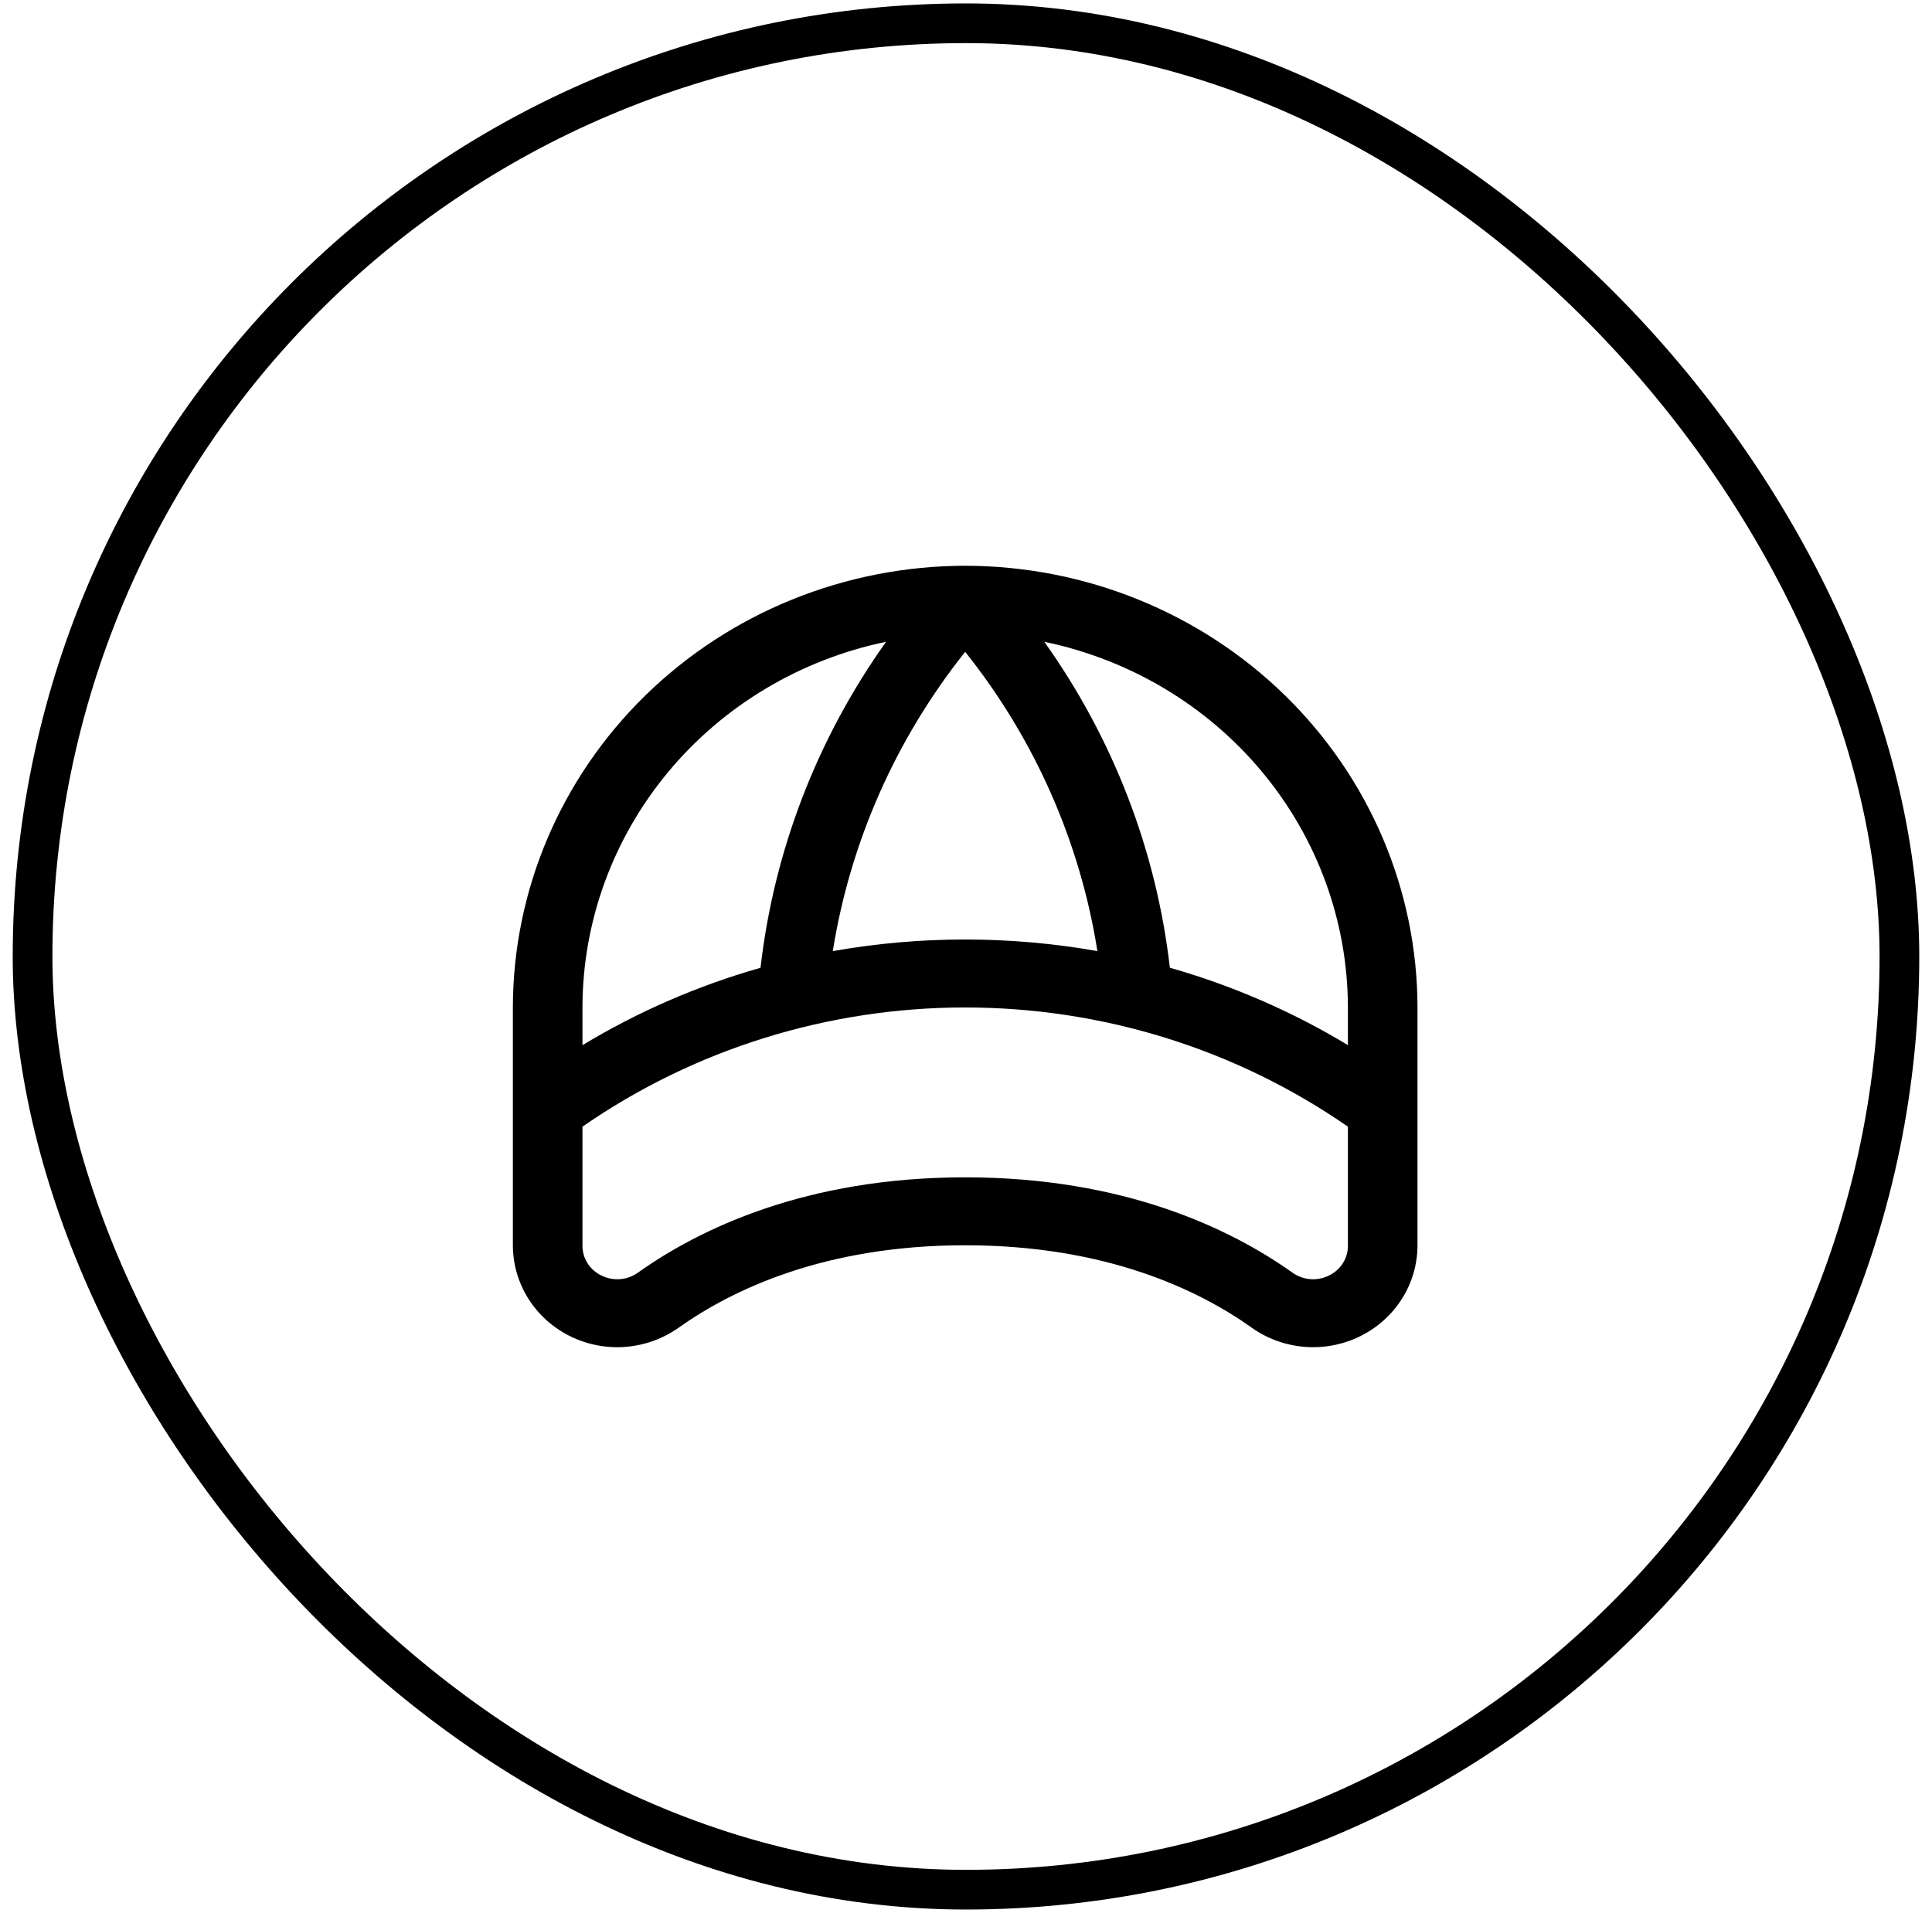
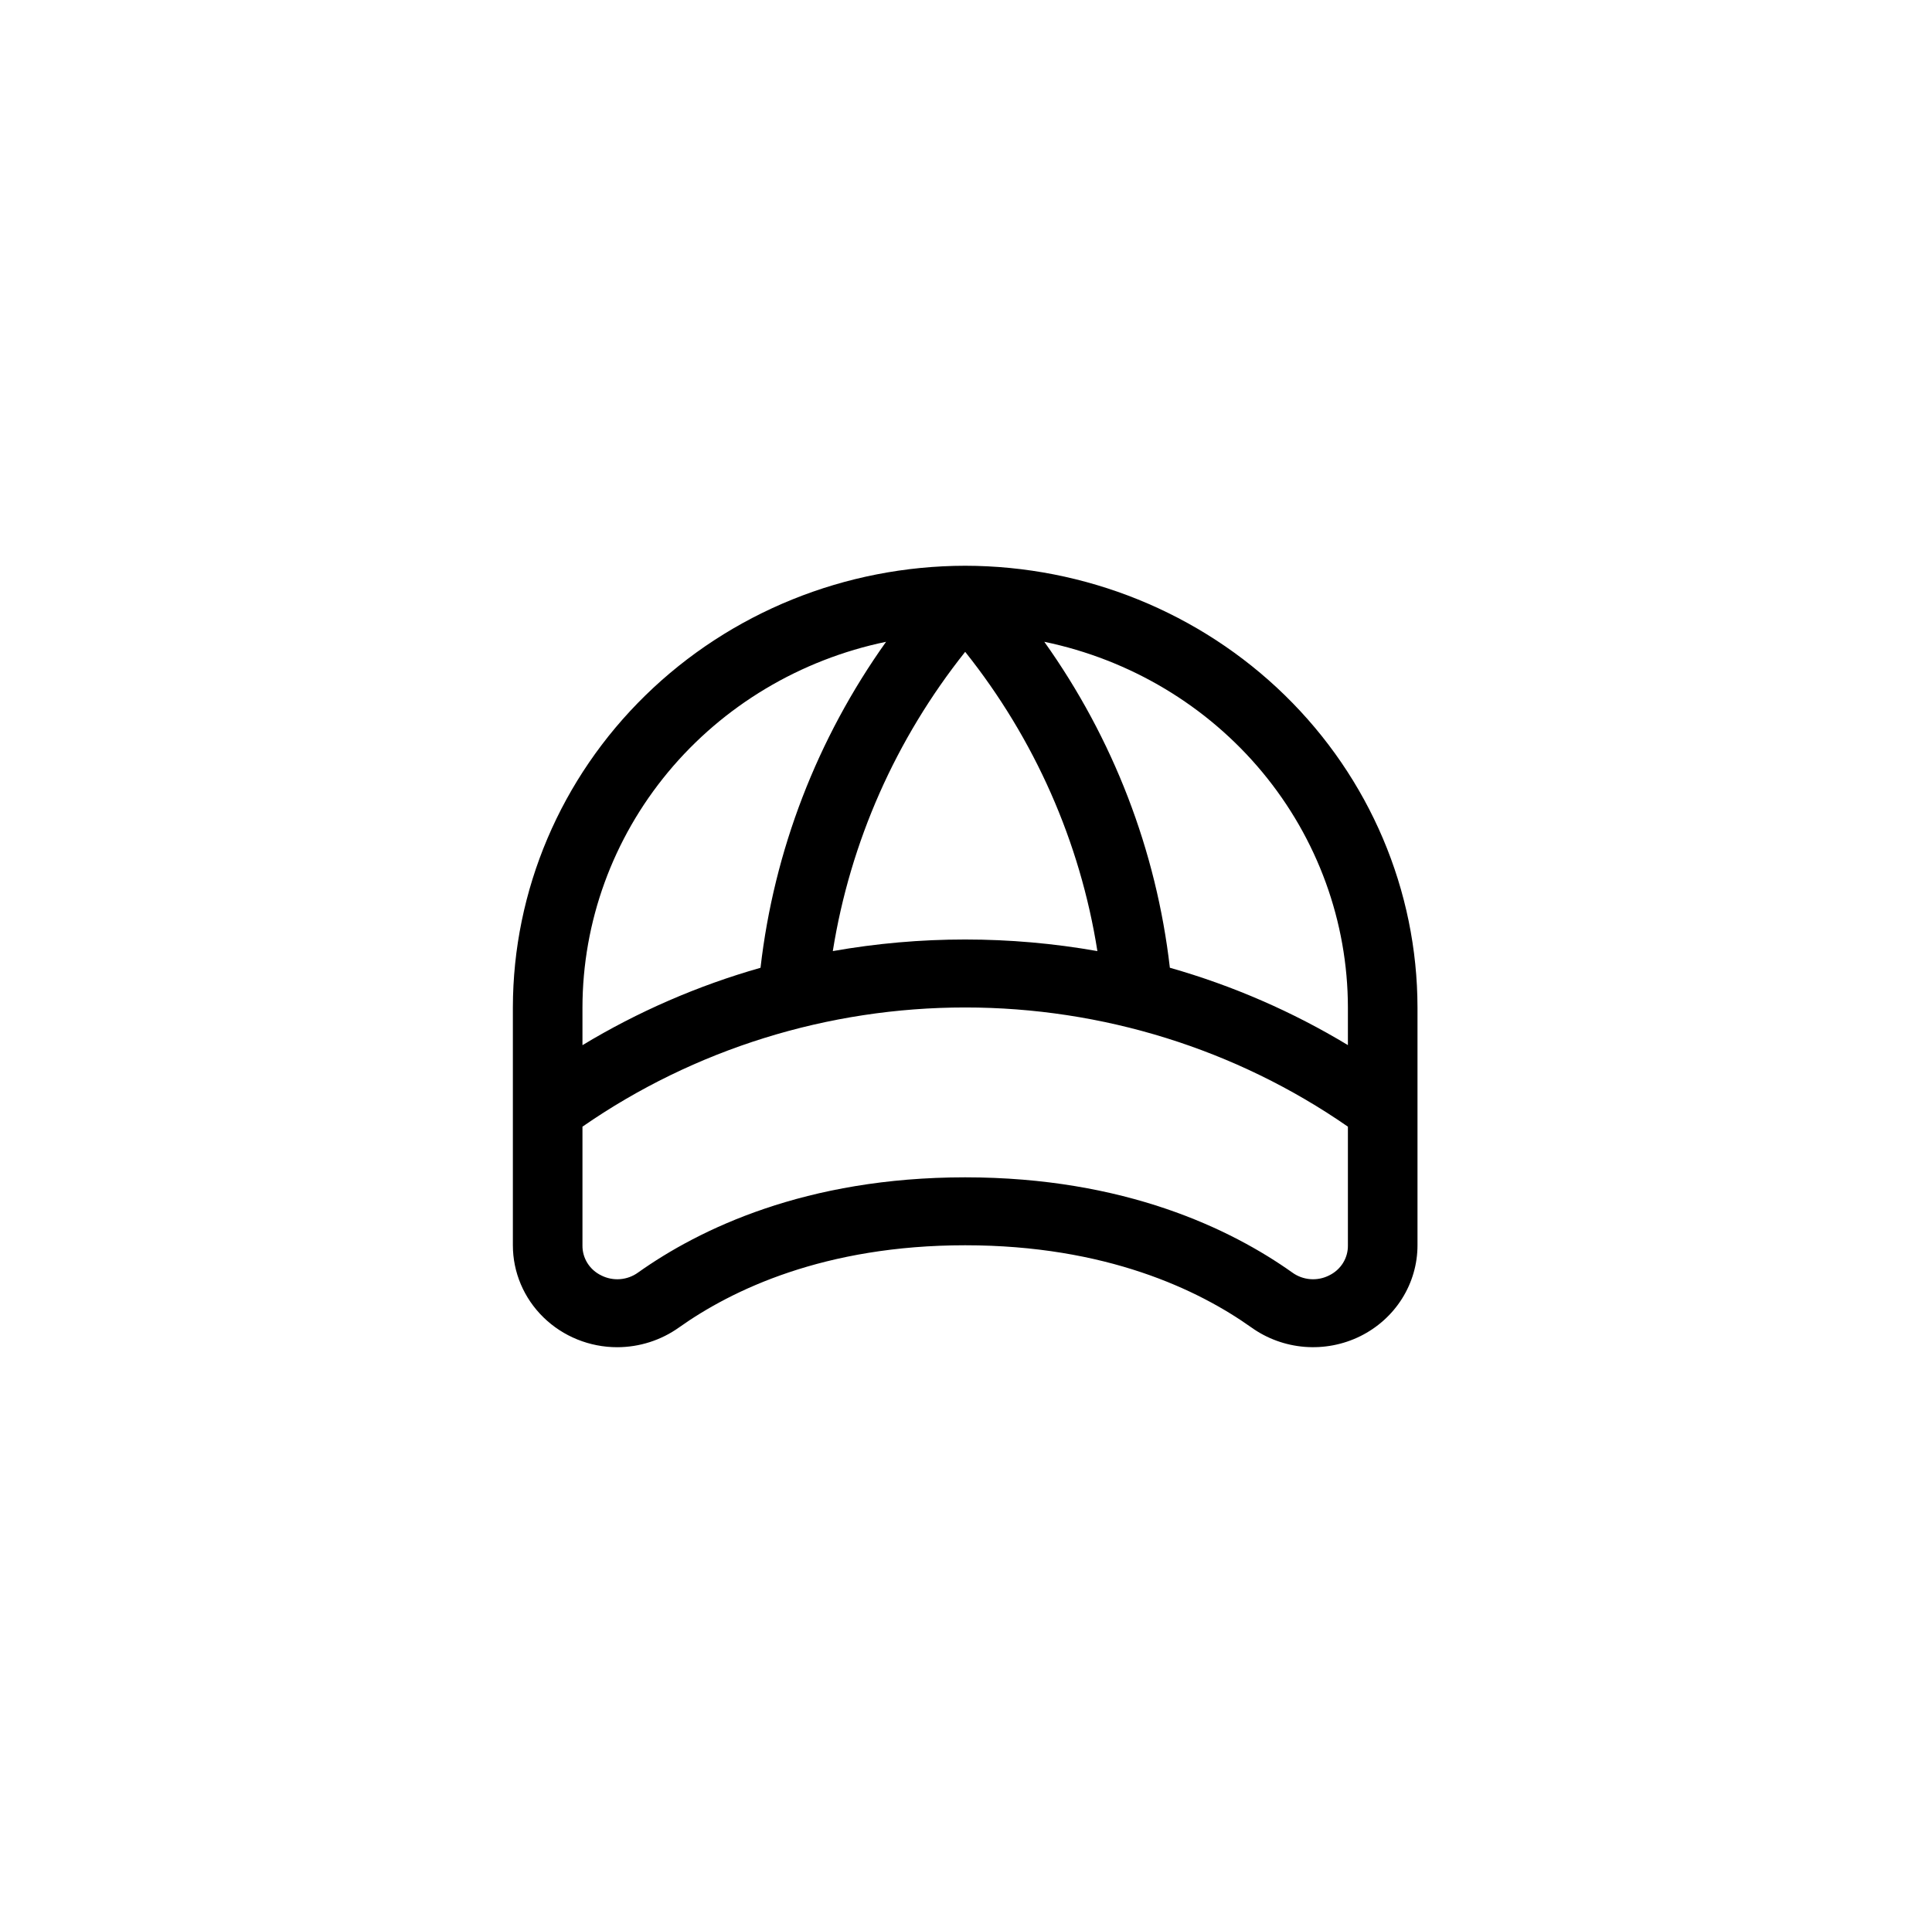
<svg xmlns="http://www.w3.org/2000/svg" fill="none" viewBox="0 0 104 103" height="103" width="104">
-   <rect stroke-width="2.137" stroke="black" rx="50.247" height="100.493" width="100.493" y="1.253" x="1.753" />
  <path fill="black" d="M51.956 30.462C45.501 30.47 39.312 32.978 34.748 37.436C30.183 41.894 27.616 47.939 27.608 54.244V67.049C27.608 68.505 28.2 69.901 29.254 70.93C30.308 71.959 31.737 72.538 33.227 72.538C34.421 72.536 35.583 72.164 36.547 71.477C39.391 69.457 44.371 67.049 51.956 67.049C59.541 67.049 64.521 69.455 67.363 71.474C68.201 72.074 69.192 72.435 70.226 72.518C71.261 72.601 72.299 72.402 73.225 71.944C74.151 71.485 74.929 70.785 75.472 69.922C76.016 69.058 76.304 68.064 76.304 67.049V54.244C76.297 47.939 73.729 41.894 69.165 37.436C64.6 32.978 58.411 30.47 51.956 30.462ZM72.558 54.244V56.272C69.571 54.467 66.347 53.065 62.974 52.106C62.249 45.798 59.926 39.766 56.215 34.556C60.834 35.515 64.977 37.993 67.952 41.576C70.926 45.16 72.552 49.631 72.558 54.244ZM51.956 35.097C55.696 39.788 58.146 45.334 59.073 51.21C54.364 50.377 49.539 50.377 44.83 51.21C45.768 45.336 48.22 39.791 51.956 35.097ZM47.698 34.556C43.986 39.767 41.663 45.8 40.939 52.108C37.566 53.068 34.342 54.469 31.354 56.275V54.244C31.36 49.631 32.986 45.16 35.961 41.576C38.935 37.993 43.078 35.515 47.698 34.556ZM71.542 68.675C71.231 68.832 70.88 68.901 70.531 68.873C70.182 68.845 69.847 68.722 69.566 68.518C66.275 66.181 60.548 63.391 51.956 63.391C43.364 63.391 37.638 66.181 34.346 68.518C34.065 68.722 33.731 68.845 33.381 68.873C33.032 68.901 32.682 68.832 32.37 68.675C32.06 68.526 31.8 68.295 31.62 68.007C31.44 67.719 31.348 67.387 31.354 67.049V60.663C37.374 56.488 44.574 54.245 51.956 54.245C59.339 54.245 66.539 56.488 72.558 60.663V67.049C72.564 67.387 72.472 67.719 72.292 68.007C72.112 68.295 71.852 68.526 71.542 68.675Z" />
</svg>